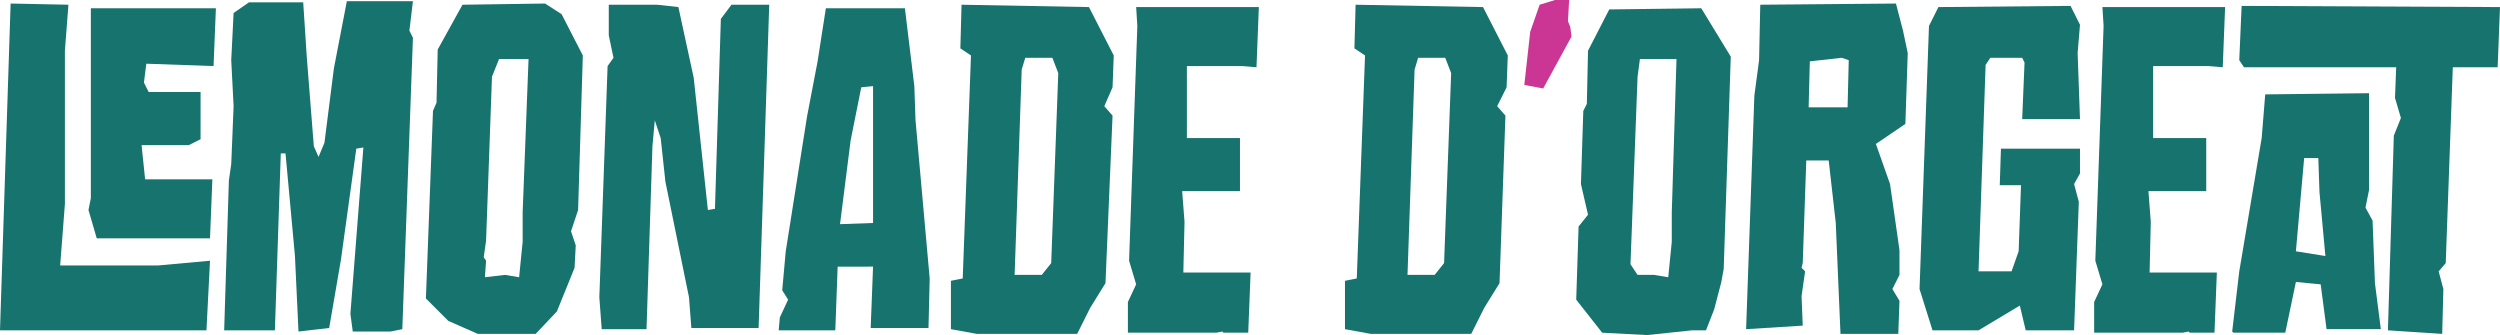
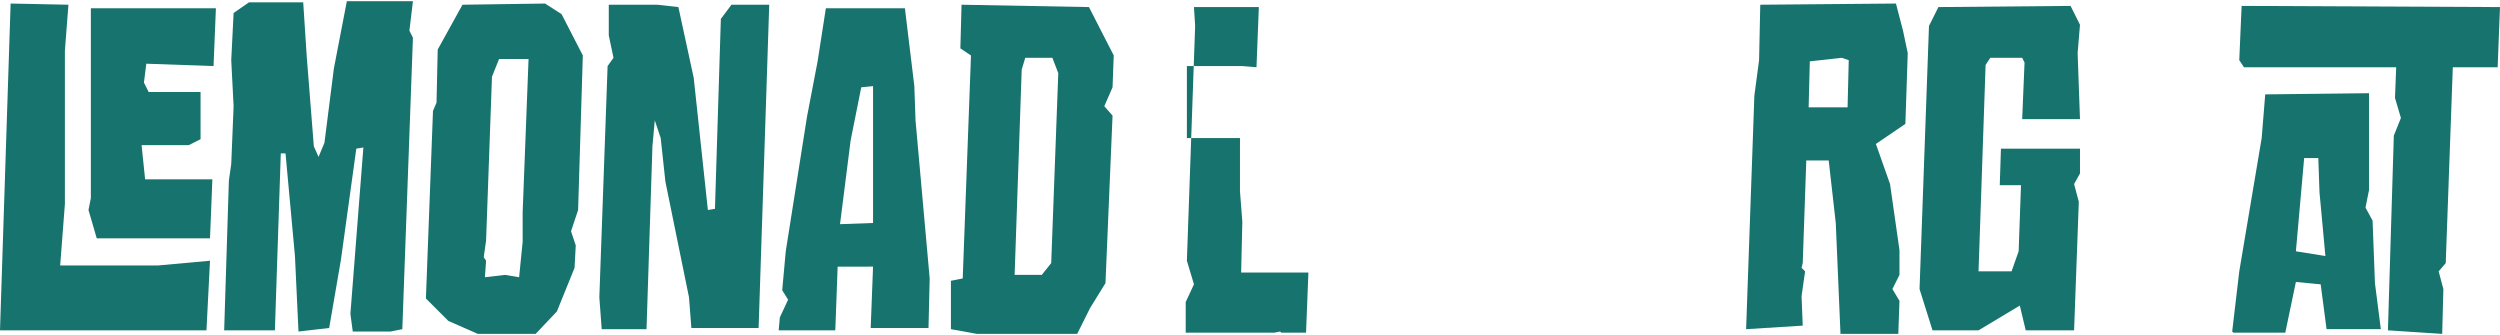
<svg xmlns="http://www.w3.org/2000/svg" version="1.1" id="Layer_1" x="0px" y="0px" viewBox="0 0 211.9 28.4" style="enable-background:new 0 0 211.9 28.4;" xml:space="preserve">
  <style type="text/css">
	.st0{fill:#17736D;}
	.st1{fill:#CB3694;}
</style>
  <g>
    <path class="st0" d="M5.8,0.4L5.5,4.3v13l-0.4,5.2h8.3l4.4-0.4L17.5,28H0L0.9,0.3L5.8,0.4z M18.3,0.7l-0.2,4.9l-5.7-0.2L12.2,7   l0.4,0.8h4.4v4L16,12.3H12l0.3,2.9h5.7l-0.2,5H8.2l-0.7-2.4l0.2-1V0.7H18.3L18.3,0.7z" />
    <path class="st0" d="M21.1,0.2h4.6L26,4.8l0.6,7.6l0.4,0.9l0.5-1.2l0.8-6.3l1.1-5.7H35l-0.3,2.5L35,3.2l-0.9,24.7l-1,0.2h-3.2   l-0.2-1.5l1.1-14.1l-0.6,0.1l-1.3,9.4l-1,5.8l-2.6,0.3L25,21.7L24.2,13l-0.4,0l-0.5,15H19l0.4-12.7l0.2-1.4L19.8,9l-0.2-3.9l0.2-4   L21.1,0.2L21.1,0.2z" />
    <path class="st0" d="M46.2,0.3l1.4,0.9l1.8,3.5l-0.4,13.1l-0.6,1.8l0.4,1.2l-0.1,1.9l-1.5,3.7l-1.8,1.9h-4.9l-2.5-1.1l-1.9-1.9   l0.6-15.9L37,8.7l0.1-4.5l2.1-3.8L46.2,0.3L46.2,0.3z M41.7,6.5l-0.5,13.9L41,21.8l0.2,0.3l-0.1,1.4l1.7-0.2l1.2,0.2l0.3-3v-2.5   L44.8,5h-2.5C42.3,5,41.7,6.5,41.7,6.5z" />
    <path class="st0" d="M55.7,0.4l1.8,0.2l1.3,6l1.2,11.2l0.6-0.1l0.5-16.1l0.9-1.2h3.2l-0.9,27.4h-5.7l-0.2-2.6l-2-9.8L56,11.7   l-0.5-1.5l-0.2,2.2l-0.5,15.5h-3.8l-0.2-2.7l0.7-19.6l0.5-0.7L51.6,3V0.4H55.7L55.7,0.4z" />
    <path class="st0" d="M76.7,0.7l0.8,6.6l0.1,2.9l1.2,13.4l-0.1,4.2h-4.9l0.2-5.2H71l-0.2,5.4h-4.8l0.1-1.1l0.7-1.5l-0.5-0.8l0.3-3.3   l1.8-11.4l0.9-4.7L70,0.7L76.7,0.7L76.7,0.7z M72.1,11.9L71.2,19l2.8-0.1V7.3l-1,0.1L72.1,11.9L72.1,11.9z" />
    <path class="st0" d="M92.3,0.6l2.1,4.1l-0.1,2.7L93.6,9l0.7,0.8L93.7,24l-1.3,2.1l-1.1,2.2h-8.5l-2.2-0.4v-4.1l1-0.2l0.7-18.9   l-0.9-0.6l0.1-3.7L92.3,0.6L92.3,0.6z M86.6,5.9L86,23.3h2.3l0.8-1l0.6-16.1l-0.5-1.3h-2.3L86.6,5.9z" />
-     <path class="st0" d="M106.7,0.6l-0.2,5.1l-1.2-0.1h-4.7v6.1h4.5v4.5h-4.9l0.2,2.6l-0.1,4.3h5.7l-0.2,5.1h-2.1l-0.1-0.1l-0.5,0.1   h-7.5v-2.6l0.7-1.5l-0.6-2l0.7-19.9l-0.1-1.6L106.7,0.6L106.7,0.6z" />
-     <path class="st0" d="M125.7,0.6l2.1,4.1l-0.1,2.7L126.9,9l0.7,0.8L127.1,24l-1.3,2.1l-1.1,2.2h-8.5l-2.2-0.4v-4.1l1-0.2l0.7-18.9   l-0.9-0.6l0.1-3.7L125.7,0.6L125.7,0.6z M119.9,5.9l-0.6,17.4h2.3l0.8-1L123,6.2l-0.5-1.3h-2.3L119.9,5.9z" />
-     <path class="st1" d="M131.8,0h1.2l-0.1,1.8l0.2,0.5l0.1,0.8l-2.4,4.4l-1.6-0.3l0.5-4.5l0.8-2.3L131.8,0L131.8,0z" />
-     <path class="st0" d="M144.2,0.7l2.5,4.1l-0.6,18l-0.2,1.1l-0.6,2.3l-0.7,1.8h-1.2l-3.8,0.4l-3.8-0.2l-2.2-2.8l0.2-6.2l0.8-1   l-0.6-2.6l0.2-6.2l0.3-0.6l0.1-4.5l1.8-3.5L144.2,0.7L144.2,0.7z M138.8,6.5l-0.6,15.9l0.6,0.9l1.4,0l1.2,0.2l0.3-3v-2.5L142.1,5   H139L138.8,6.5L138.8,6.5z" />
+     <path class="st0" d="M106.7,0.6l-0.2,5.1l-1.2-0.1h-4.7v6.1h4.5v4.5l0.2,2.6l-0.1,4.3h5.7l-0.2,5.1h-2.1l-0.1-0.1l-0.5,0.1   h-7.5v-2.6l0.7-1.5l-0.6-2l0.7-19.9l-0.1-1.6L106.7,0.6L106.7,0.6z" />
    <path class="st0" d="M160.7,0.3l0.6,2.3l0.4,1.9l-0.2,6l-2.5,1.7l1.2,3.4l0.8,5.6l0,2.1l-0.6,1.2l0.6,1l-0.1,2.8H156l-0.4-9.4   l-0.6-5.3l-1.9,0l-0.3,8.7l-0.1,0.4L153,23l-0.3,2.1l0.1,2.5l-4.8,0.3l0.7-19.8l0.4-3l0.1-4.7L160.7,0.3L160.7,0.3z M153.3,9.1h3.3   l0.1-4l-0.6-0.2l-2.7,0.3L153.3,9.1z" />
    <path class="st0" d="M175.5,0.5l0.8,1.6l-0.2,2.4l0.2,5.6h-4.9l0.2-4.8l-0.2-0.4h-2.7l-0.4,0.6L167.7,23h2.8l0.6-1.7l0.2-5.6h-1.8   l0.1-3.1h6.7l0,2.1l-0.5,0.9l0.4,1.5l-0.4,10.9h-4.1l-0.5-2.1l-3.5,2.1h-3.9l-1.1-3.5l0.8-22.3l0.8-1.6L175.5,0.5L175.5,0.5z" />
-     <path class="st0" d="M188.6,0.6l-0.2,5.1l-1.2-0.1h-4.7v6.1h4.5v4.5h-4.9l0.2,2.6l-0.1,4.3h5.7l-0.2,5.1h-2.1l-0.1-0.1l-0.5,0.1   h-7.5v-2.6l0.7-1.5l-0.6-2l0.7-19.9l-0.1-1.6L188.6,0.6L188.6,0.6z" />
    <path class="st0" d="M200.8,7.9v8.2l-0.3,1.5l0.6,1.1l0.2,5.3l0.5,3.9h-4.6l-0.5-3.8l-2.1-0.2l-0.9,4.3h-4.4l-0.1-0.1l0.6-5.1   l1.9-11.3L192,8L200.8,7.9L200.8,7.9z M211.9,0.6l-0.2,5.1h-3.8l-0.6,16.6l-0.6,0.7l0.4,1.5l-0.1,3.8l-4.6-0.3l0.5-16.5l0.6-1.5   l-0.5-1.7l0.1-2.6h-12.9l-0.4-0.6l0.2-4.6L211.9,0.6L211.9,0.6z M194.6,21.3l2.5,0.4l-0.5-5.4l-0.1-2.9l-1.2,0L194.6,21.3z" />
  </g>
</svg>